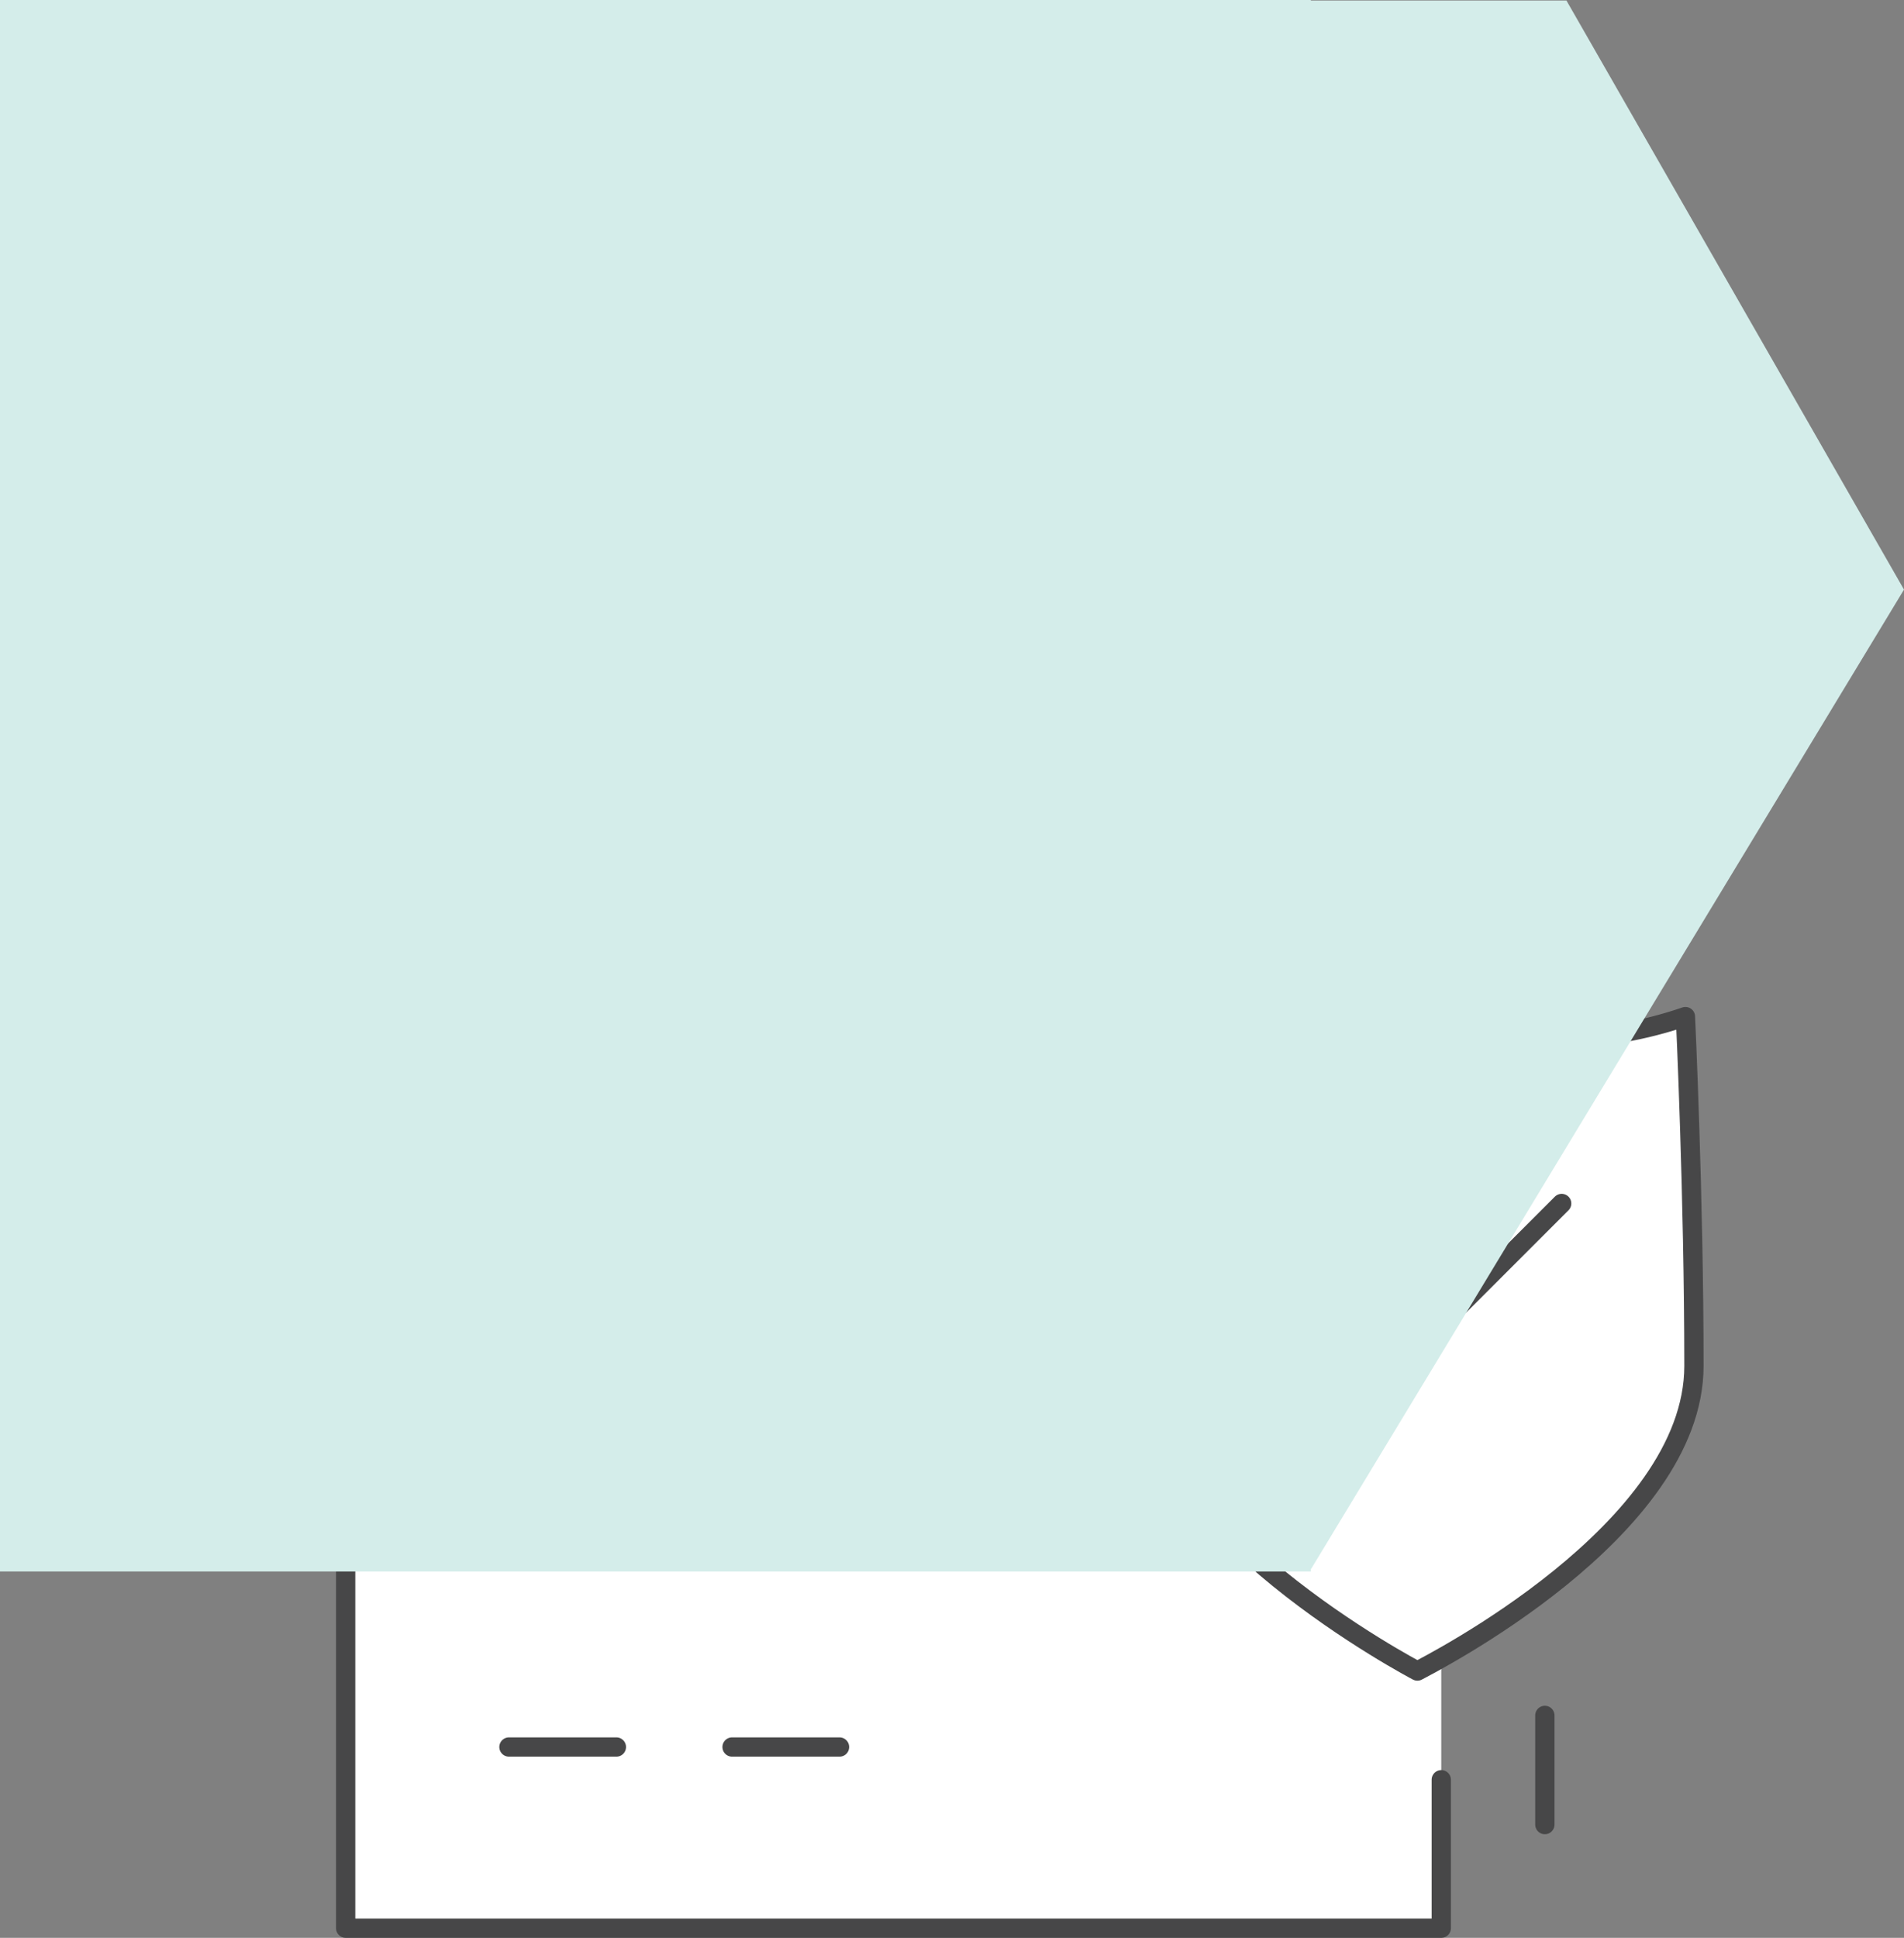
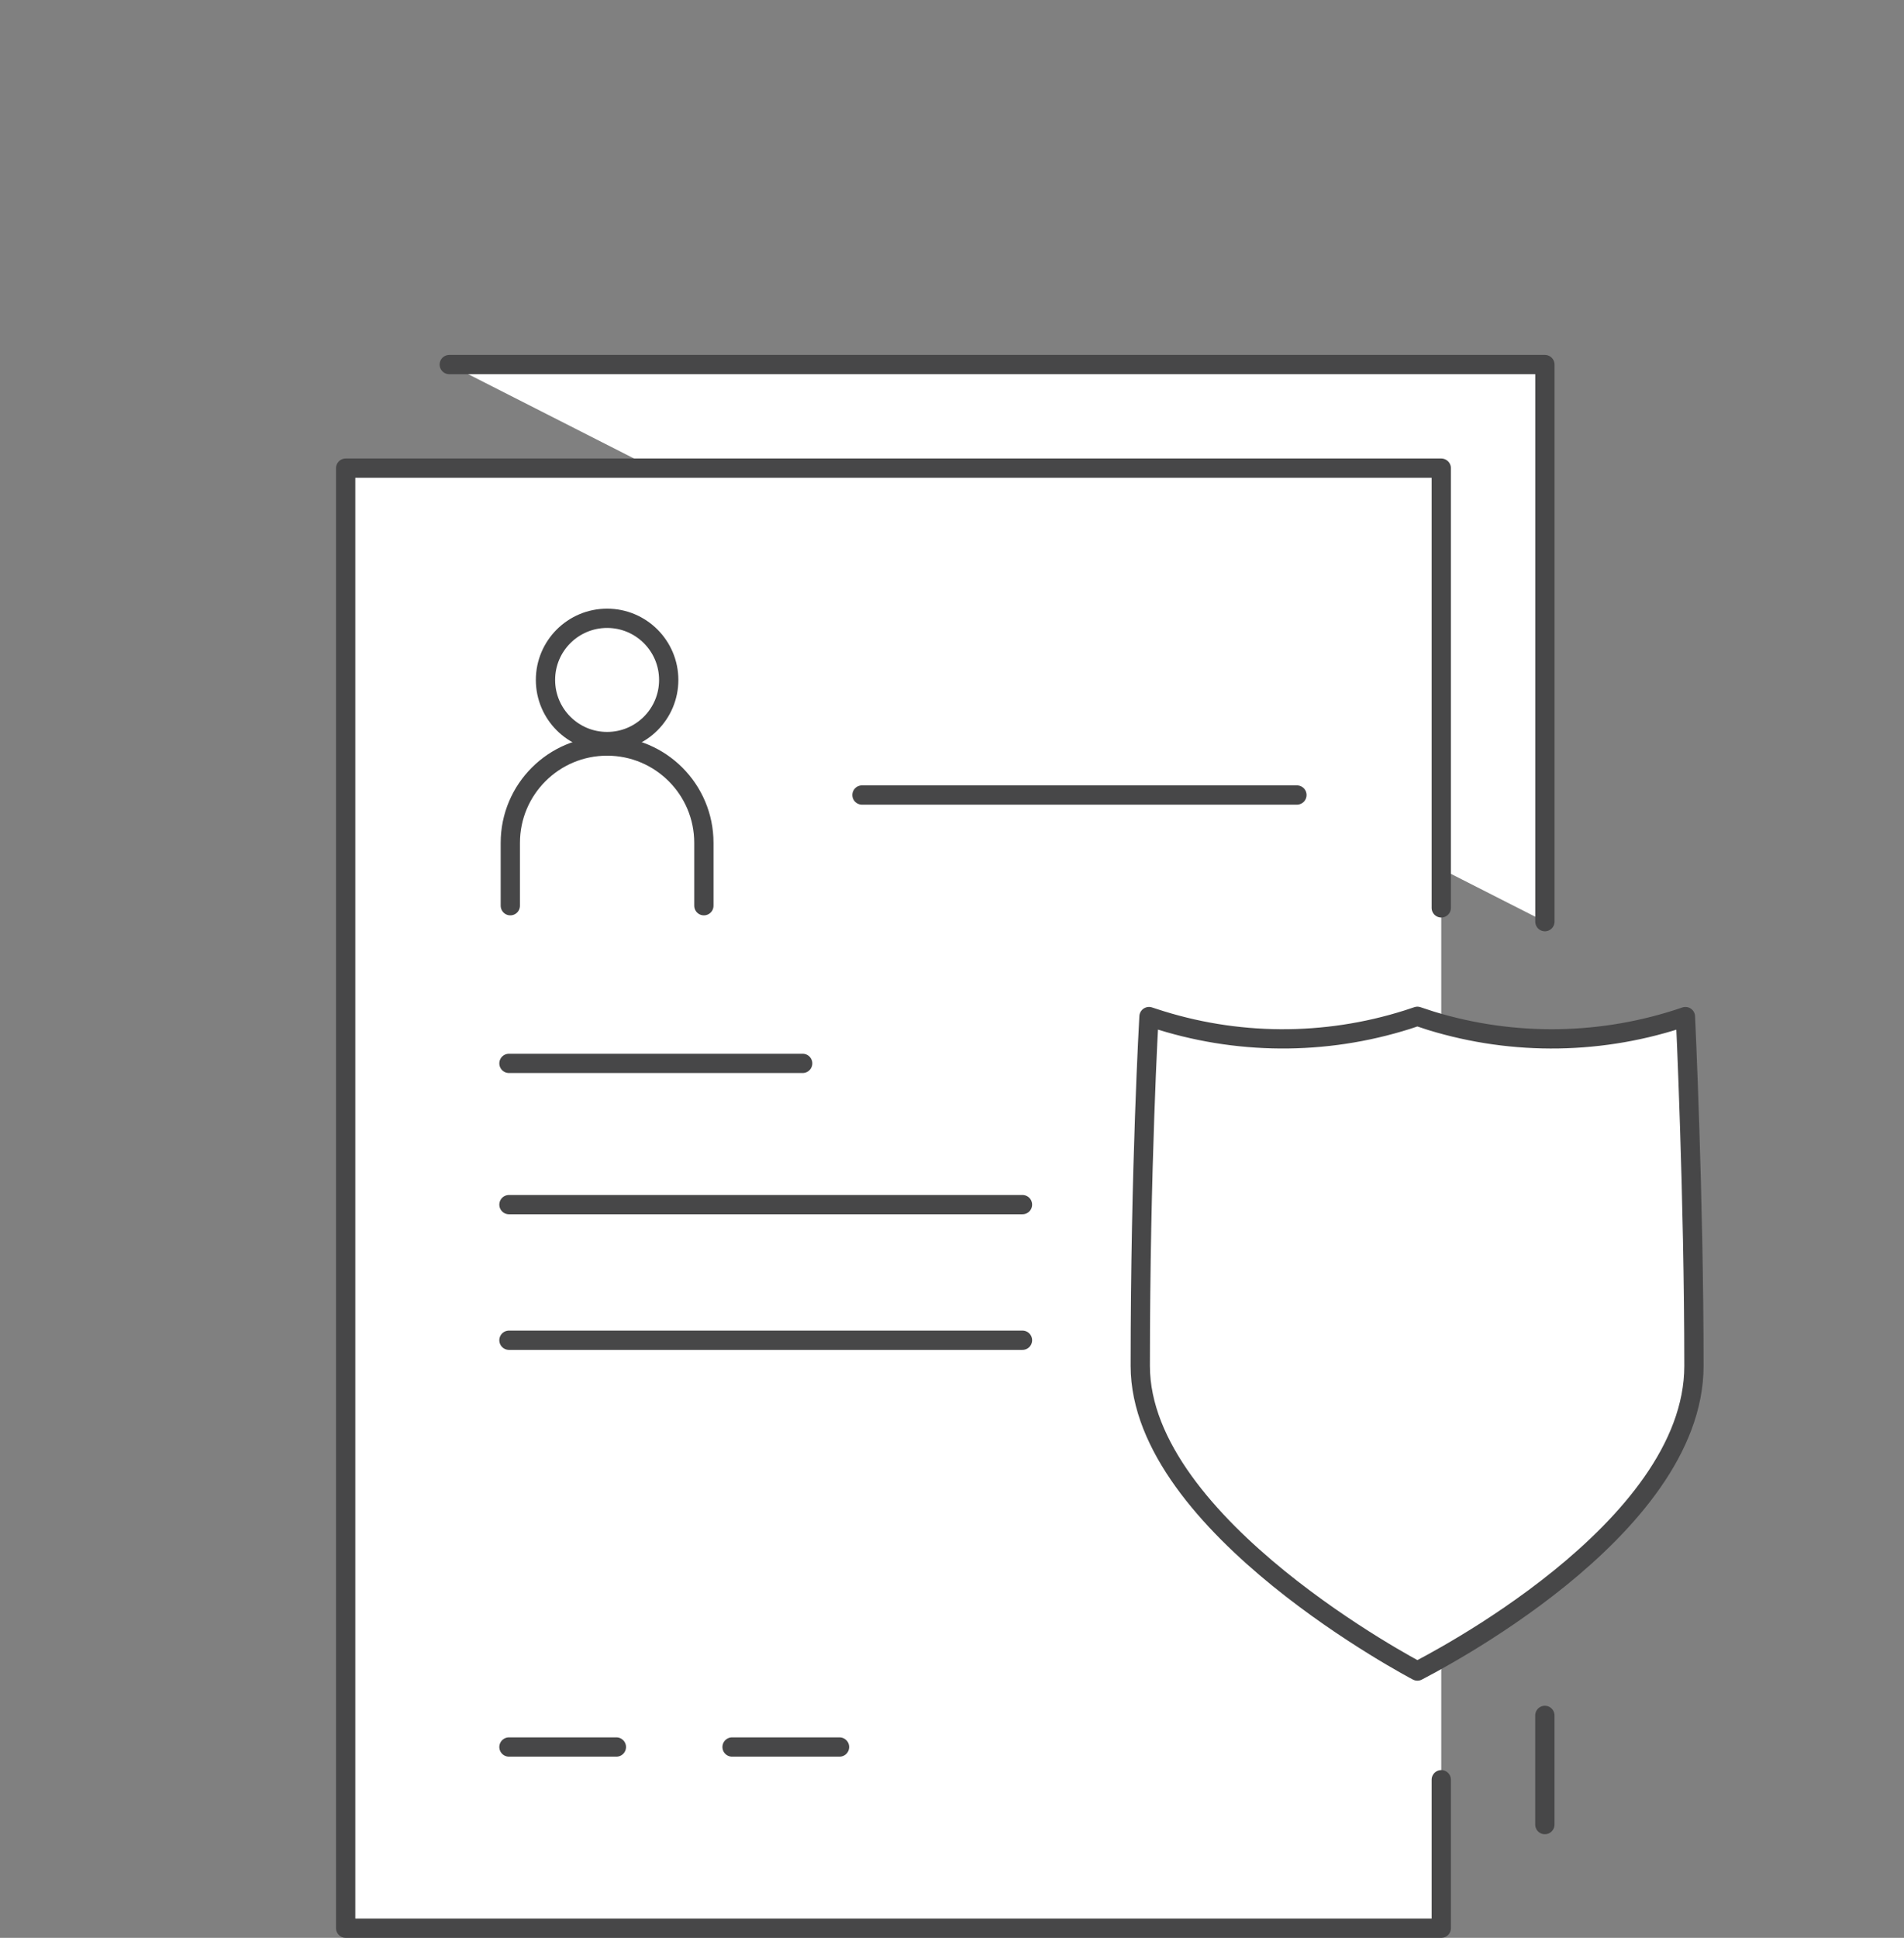
<svg xmlns="http://www.w3.org/2000/svg" viewBox="0 0 197.538 200.997">
  <rect x="0" y="0" width="197.538" height="200.997" fill="#808080" stroke="none" />
  <defs>
    <style>
      .cls-1 {
        mix-blend-mode: multiply;
      }

      .cls-1, .cls-2 {
        isolation: isolate;
      }

      .cls-3 {
        fill: #fff;
        stroke: #474748;
        stroke-linecap: round;
        stroke-linejoin: round;
        stroke-width: 2px;
      }

      .cls-4 {
        fill: #d4edea;
        stroke-width: 0px;
      }
    </style>
  </defs>
  <g class="cls-2">
    <g id="Layer_1" data-name="Layer 1">
      <g>
        <g id="paper">
          <g id="Group_63" data-name="Group 63">
            <path id="Path_193" data-name="Path 193" class="cls-3" d="M46.611,37.813h113.671v57.782" />
            <path id="Path_191" data-name="Path 191" class="cls-3" d="M149.53,184.597v15.4H35.863V48.559h113.667v45.609" />
            <path id="Path_192" data-name="Path 192" class="cls-3" d="M160.277,177.926v11.326" />
            <g id="Group_62" data-name="Group 62">
              <path id="Path_194" data-name="Path 194" class="cls-3" d="M175.745,141.674c0-17.531-.884-36.229-.884-36.229-8.534,2.925-17.774,3.077-26.4.434l-1.408-.463-1.034.342c-8.584,2.718-17.806,2.66-26.355-.166l-.457-.149s-.905,15.578-.905,36.23c0,16.642,28.751,31.651,28.751,31.651,1.19-.649,28.692-14.535,28.692-31.65Z" />
-               <path id="Path_195" data-name="Path 195" class="cls-3" d="M134.767,138.224l6.929,6.929,20.326-20.326" />
            </g>
          </g>
          <g id="Group_64" data-name="Group 64">
            <circle id="Ellipse_10" data-name="Ellipse 10" class="cls-3" cx="62.986" cy="70.525" r="6.393" />
            <path id="Path_196" data-name="Path 196" class="cls-3" d="M52.945,93.943v-6.521c0-5.545,4.495-10.04,10.041-10.04,5.545,0,10.04,4.495,10.04,10.04v6.521" />
          </g>
-           <path id="Path_197" data-name="Path 197" class="cls-3" d="M89.43,67.813h30.473" />
          <path id="Path_198" data-name="Path 198" class="cls-3" d="M89.43,82.461h45.124" />
          <path id="Path_199" data-name="Path 199" class="cls-3" d="M52.803,110.297h30.473" />
          <path id="Path_200" data-name="Path 200" class="cls-3" d="M52.803,124.948h53.278" />
          <path id="Path_201" data-name="Path 201" class="cls-3" d="M52.803,139.013h53.278" />
-           <path id="Path_202" data-name="Path 202" class="cls-3" d="M52.803,153.077h53.278" />
          <path id="Path_203" data-name="Path 203" class="cls-3" d="M52.803,181.206h11.146" />
          <path id="Path_204" data-name="Path 204" class="cls-3" d="M75.951,181.206h11.149" />
        </g>
        <g id="Group_92" data-name="Group 92" class="cls-1">
-           <rect id="Rectangle_4415" data-name="Rectangle 4415" class="cls-4" width="136" height="163" />
-           <path id="Path_228" data-name="Path 228" class="cls-4" d="M136.038,162.715l61.5-101.561L162.517.054h-56.479v162.661h30Z" />
-         </g>
+           </g>
      </g>
    </g>
  </g>
</svg>